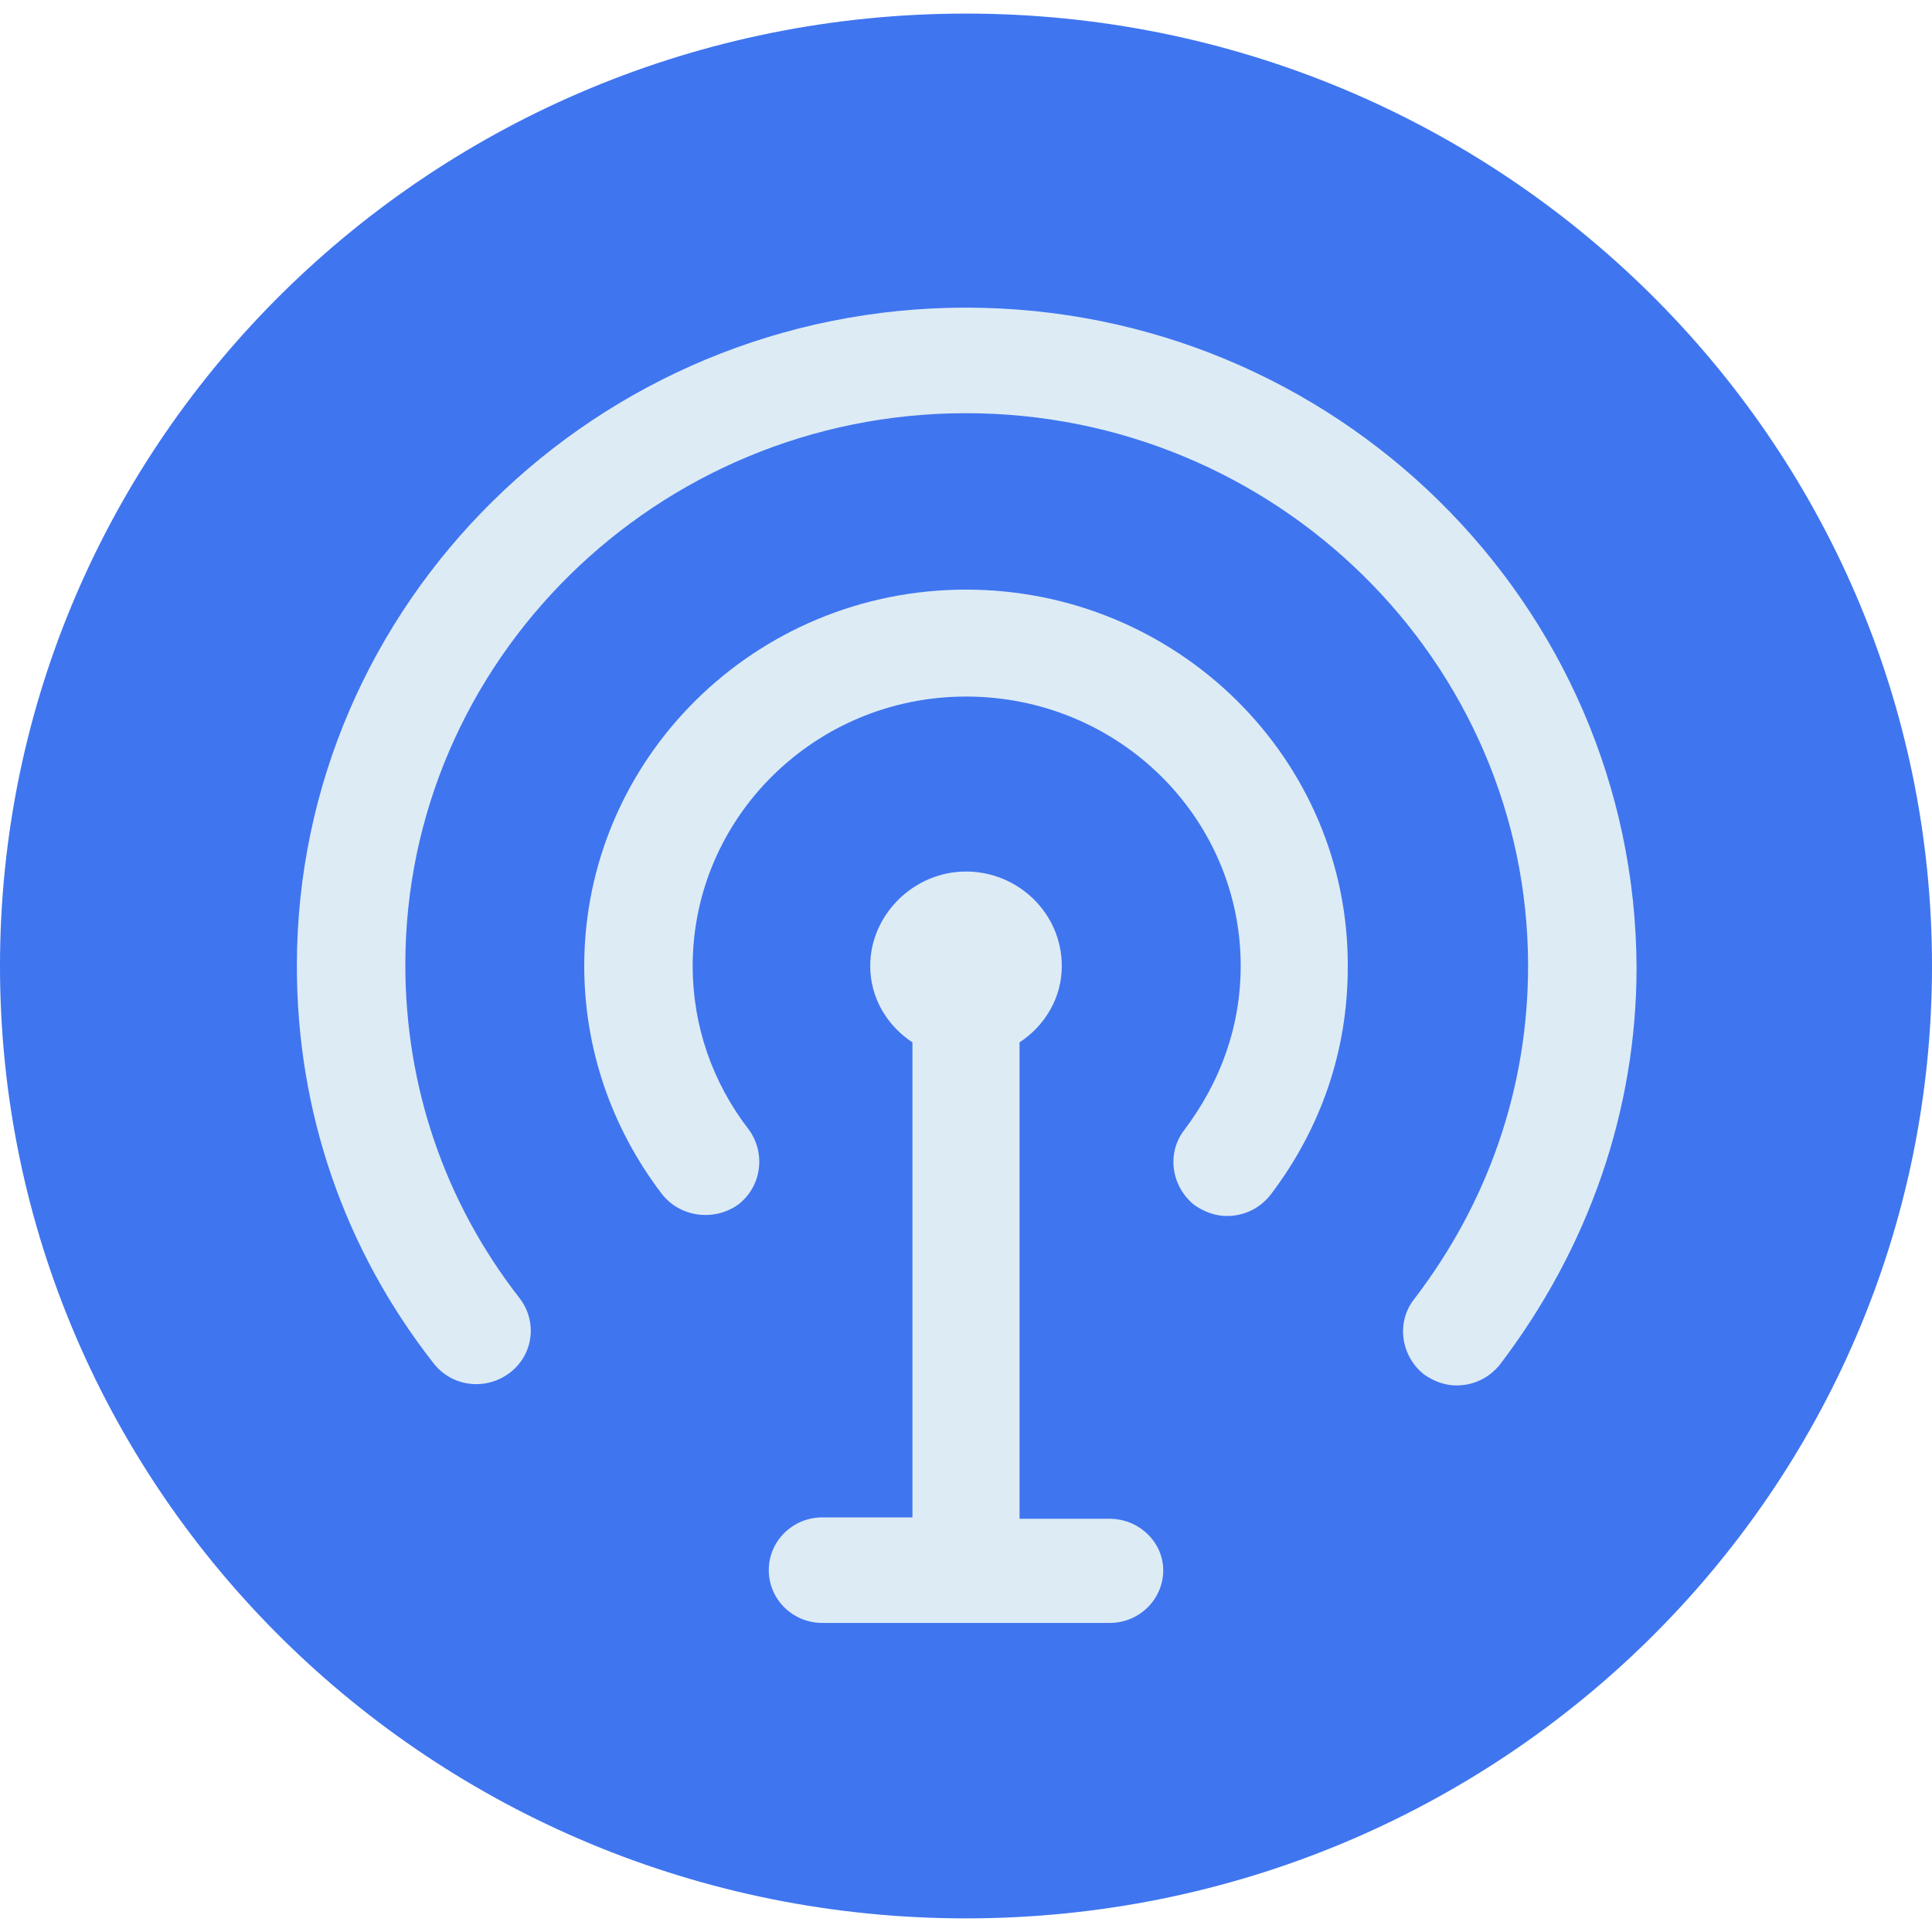
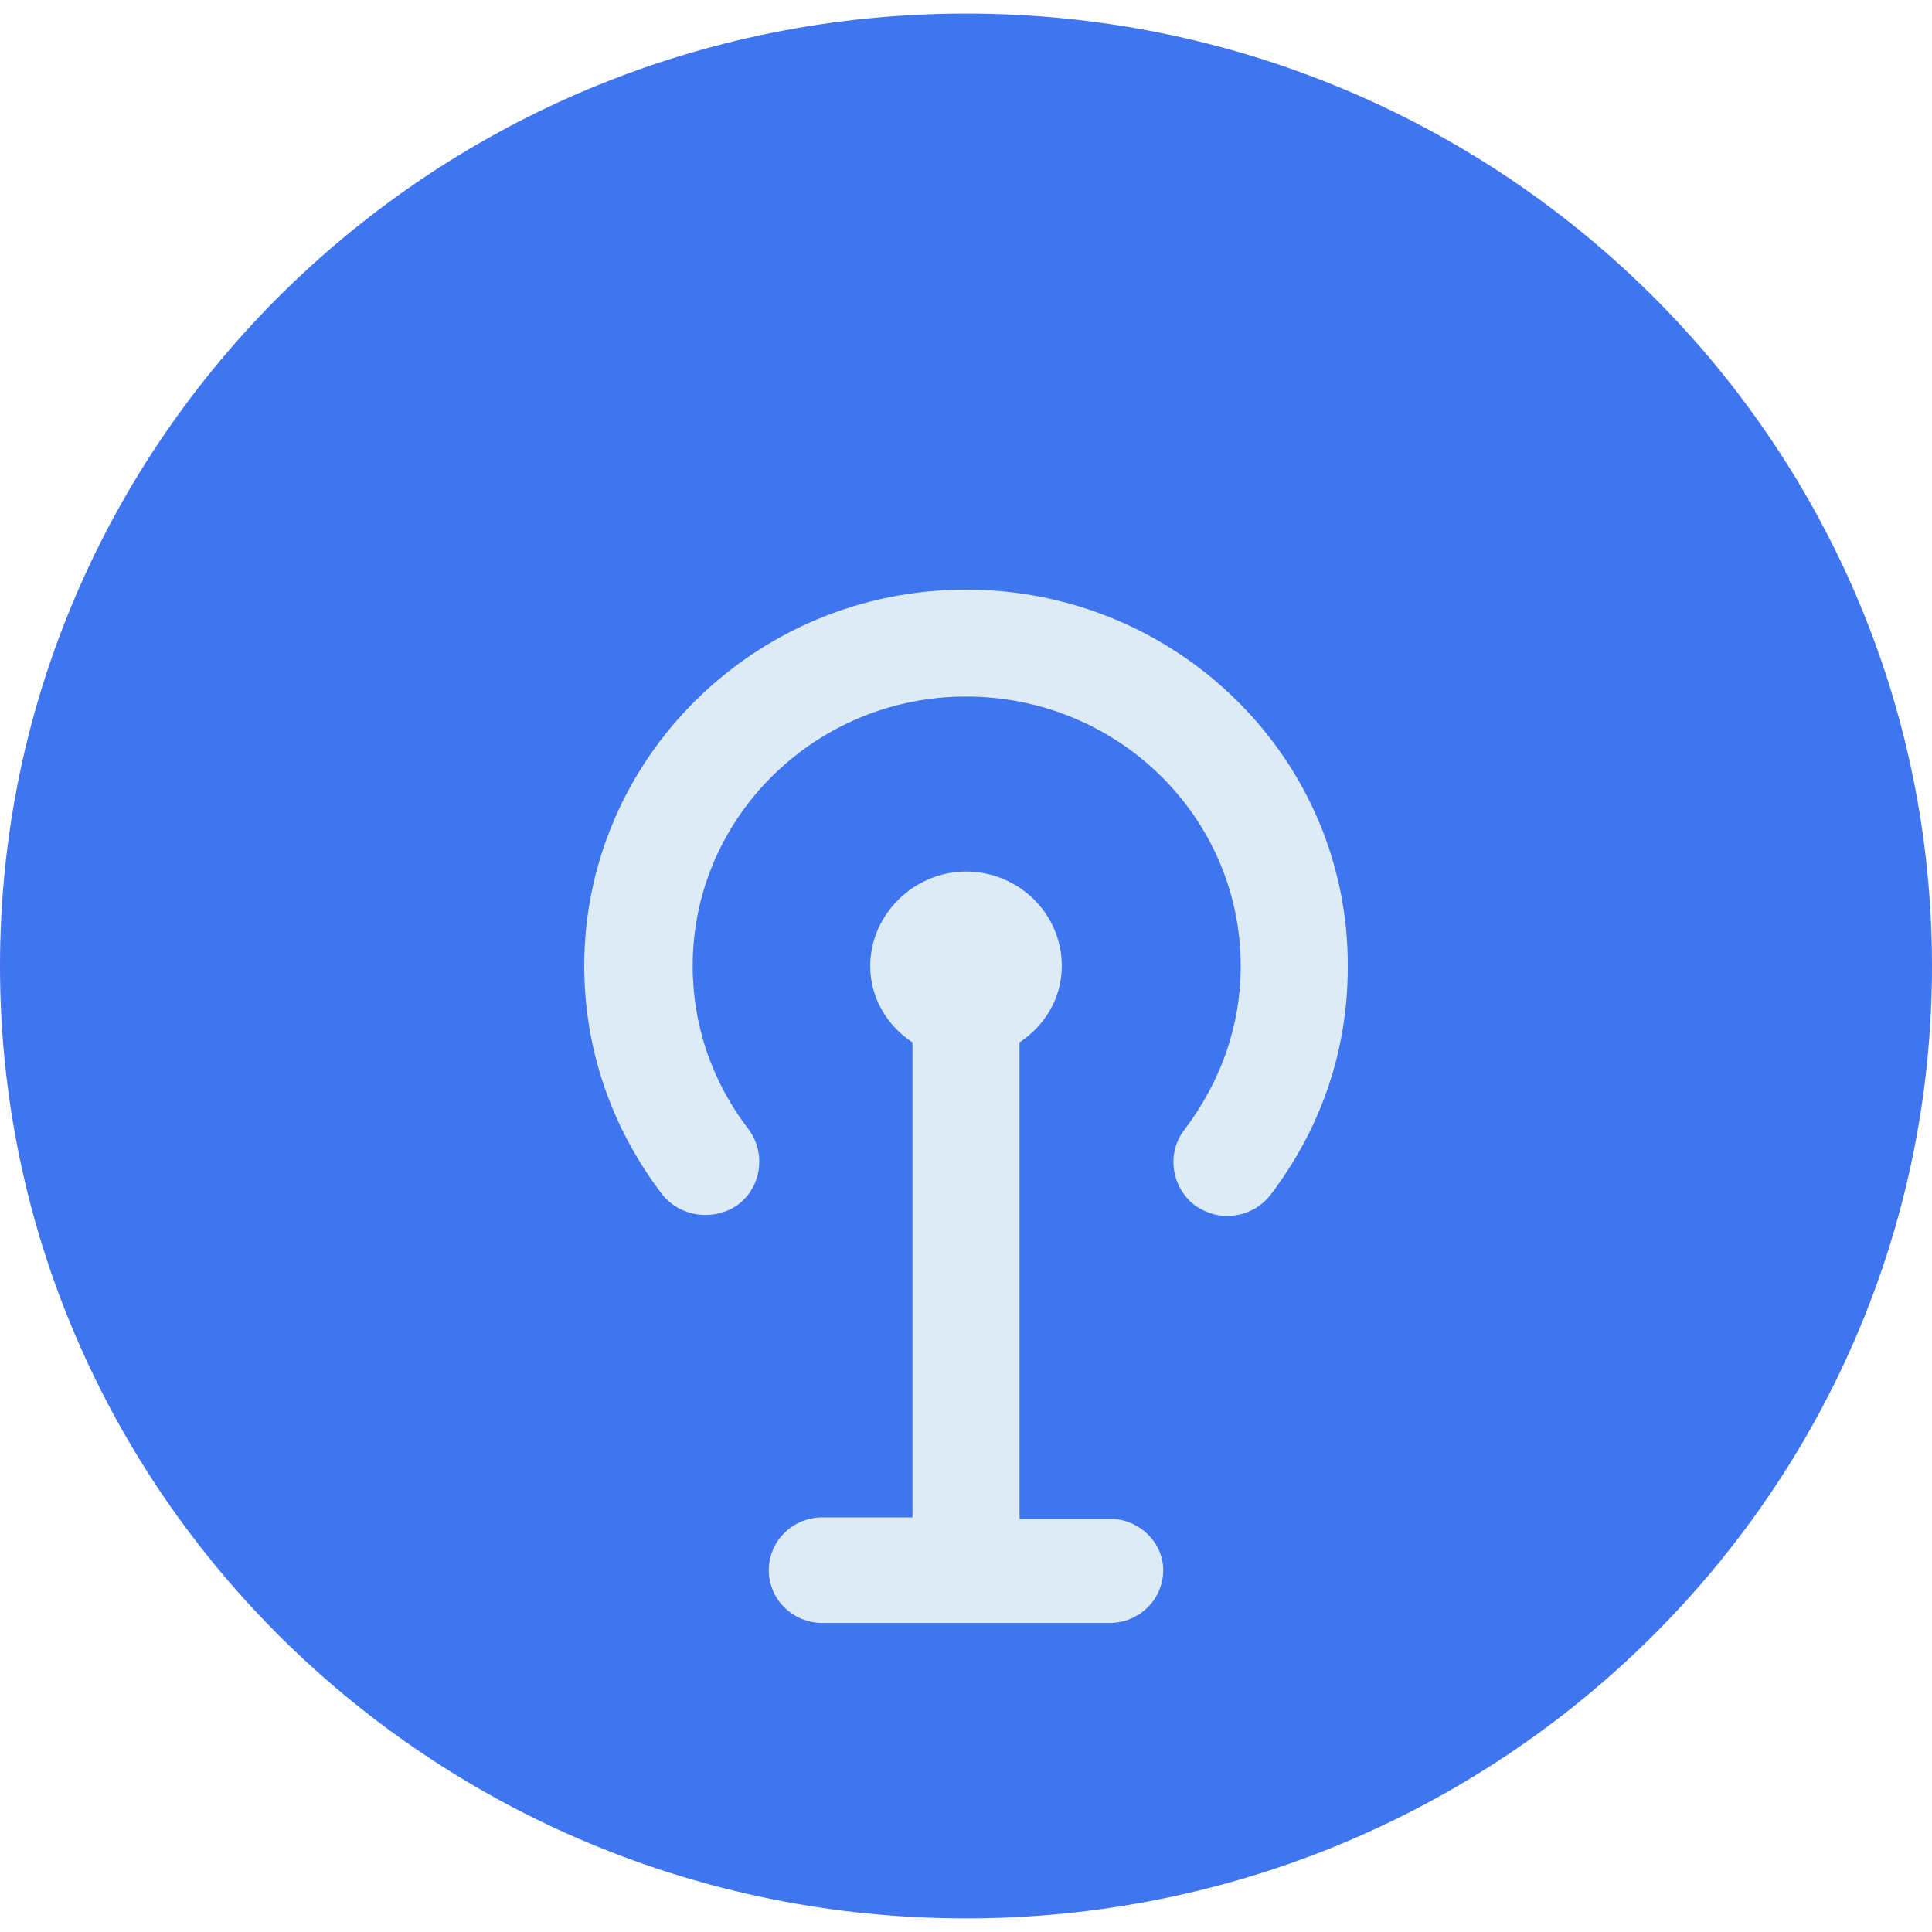
<svg xmlns="http://www.w3.org/2000/svg" width="60" height="60" viewBox="0 0 60 60" fill="none">
  <g clip-path="url(#clip0_4386_5562)">
    <path d="M30 59.577C46.569 59.577 60 46.335 60 30C60 13.665 46.569 0.422 30 0.422C13.431 0.422 0 13.665 0 30C0 46.335 13.431 59.577 30 59.577Z" fill="#3F75EF" />
-     <path d="M30 9.554C18.538 9.554 9.219 18.742 9.219 30C9.219 34.486 10.662 38.756 13.463 42.336C14.031 43.069 15.081 43.199 15.825 42.638C16.569 42.077 16.7 41.042 16.131 40.309C13.812 37.332 12.588 33.752 12.588 29.956C12.588 20.553 20.375 12.832 30 12.832C39.625 12.832 47.456 20.553 47.456 30C47.456 33.752 46.231 37.332 43.913 40.352C43.344 41.085 43.519 42.12 44.219 42.681C44.525 42.897 44.875 43.026 45.225 43.026C45.75 43.026 46.231 42.81 46.581 42.379C49.337 38.756 50.825 34.486 50.825 30.043C50.781 18.742 41.462 9.554 30 9.554Z" fill="#DDEBF5" />
-     <path d="M30 18.311C23.437 18.311 18.144 23.573 18.144 30C18.144 32.545 18.975 35.003 20.55 37.074C21.119 37.807 22.169 37.936 22.912 37.419C23.656 36.858 23.787 35.823 23.262 35.09C22.125 33.623 21.512 31.855 21.512 30C21.512 25.384 25.319 21.632 30 21.632C34.725 21.632 38.531 25.384 38.531 30C38.531 31.855 37.919 33.58 36.781 35.09C36.212 35.823 36.387 36.858 37.087 37.419C37.394 37.635 37.744 37.764 38.094 37.764C38.619 37.764 39.1 37.548 39.45 37.117C41.025 35.047 41.856 32.631 41.856 30.043C41.9 23.573 36.562 18.311 30 18.311Z" fill="#DDEBF5" />
+     <path d="M30 18.311C23.437 18.311 18.144 23.573 18.144 30C18.144 32.545 18.975 35.003 20.55 37.074C21.119 37.807 22.169 37.936 22.912 37.419C23.656 36.858 23.787 35.823 23.262 35.09C22.125 33.623 21.512 31.855 21.512 30C21.512 25.384 25.319 21.632 30 21.632C34.725 21.632 38.531 25.384 38.531 30C38.531 31.855 37.919 33.58 36.781 35.09C36.212 35.823 36.387 36.858 37.087 37.419C37.394 37.635 37.744 37.764 38.094 37.764C38.619 37.764 39.1 37.548 39.45 37.117C41.025 35.047 41.856 32.631 41.856 30.043C41.9 23.573 36.562 18.311 30 18.311" fill="#DDEBF5" />
    <path d="M34.462 47.167H31.663V32.372C32.45 31.854 32.975 30.992 32.975 30C32.975 28.36 31.619 27.066 30 27.066C28.381 27.066 27.025 28.404 27.025 30C27.025 30.992 27.55 31.854 28.337 32.372V47.124H25.538C24.619 47.124 23.875 47.857 23.875 48.763C23.875 49.669 24.619 50.402 25.538 50.402H34.462C35.381 50.402 36.125 49.669 36.125 48.763C36.125 47.9 35.381 47.167 34.462 47.167Z" fill="#DDEBF5" />
  </g>
  <defs>
    <clipPath id="clip0_4386_5562">
      <rect width="60" height="60" fill="white" />
    </clipPath>
  </defs>
</svg>